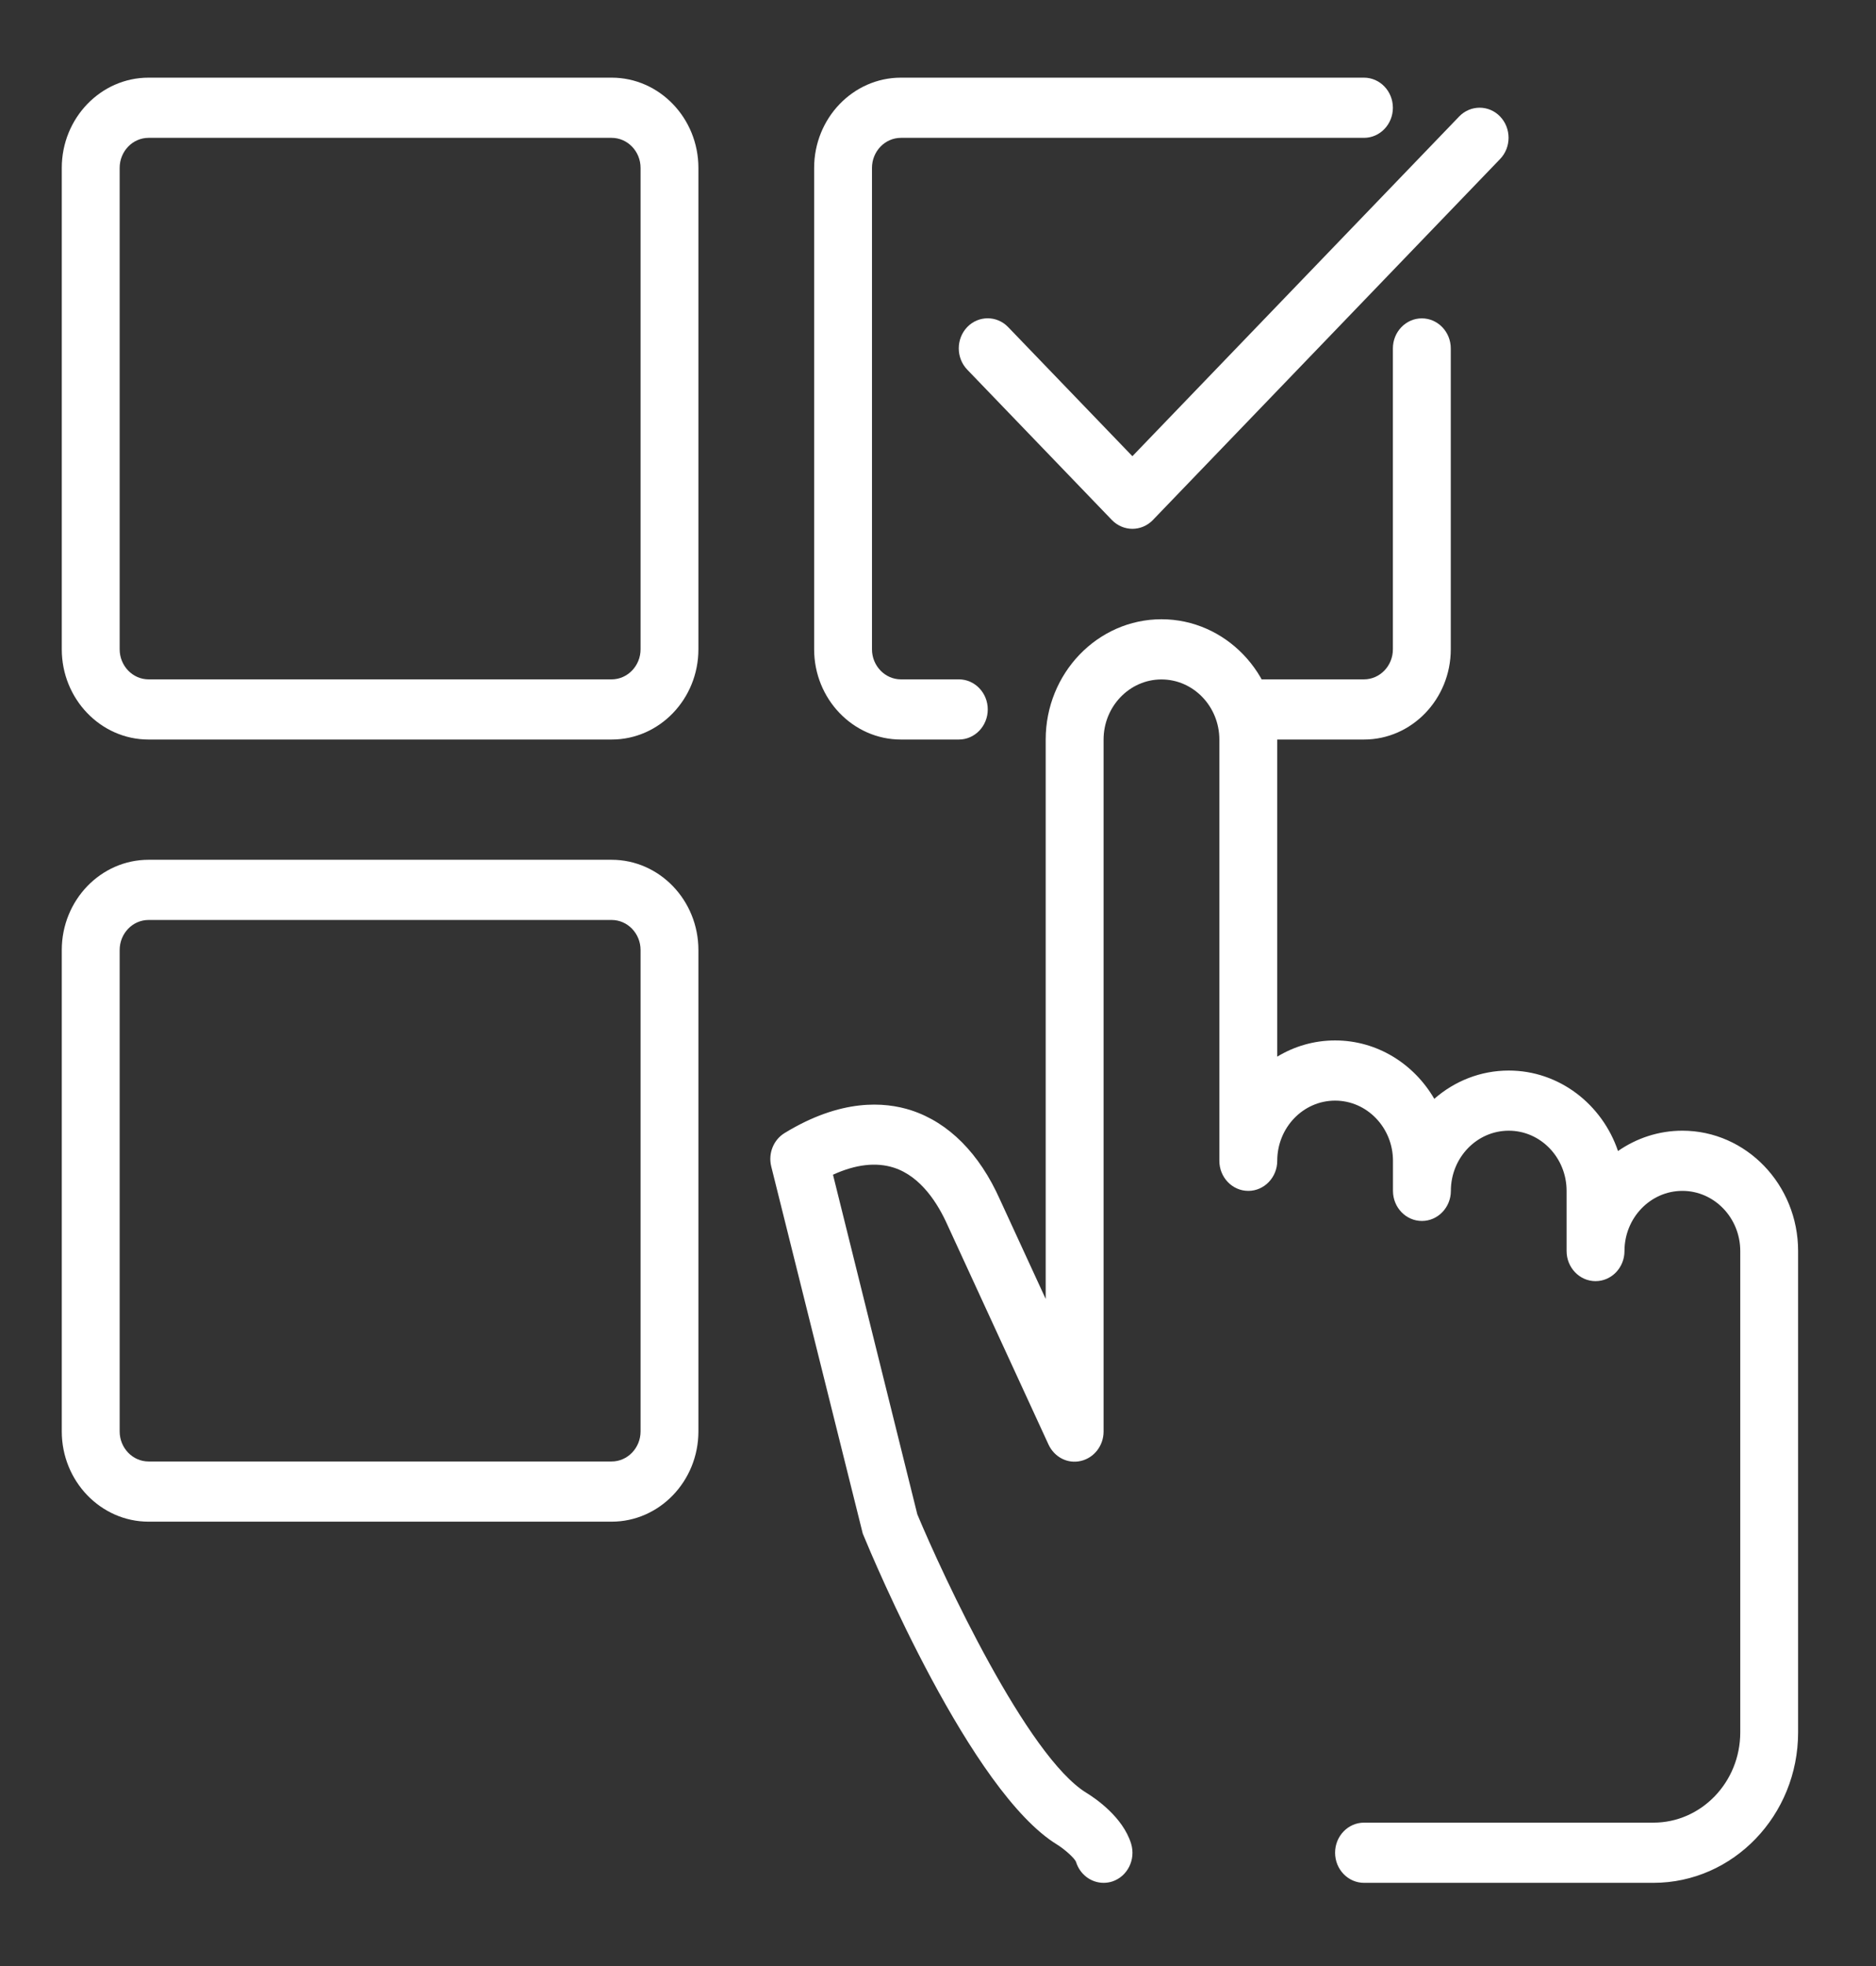
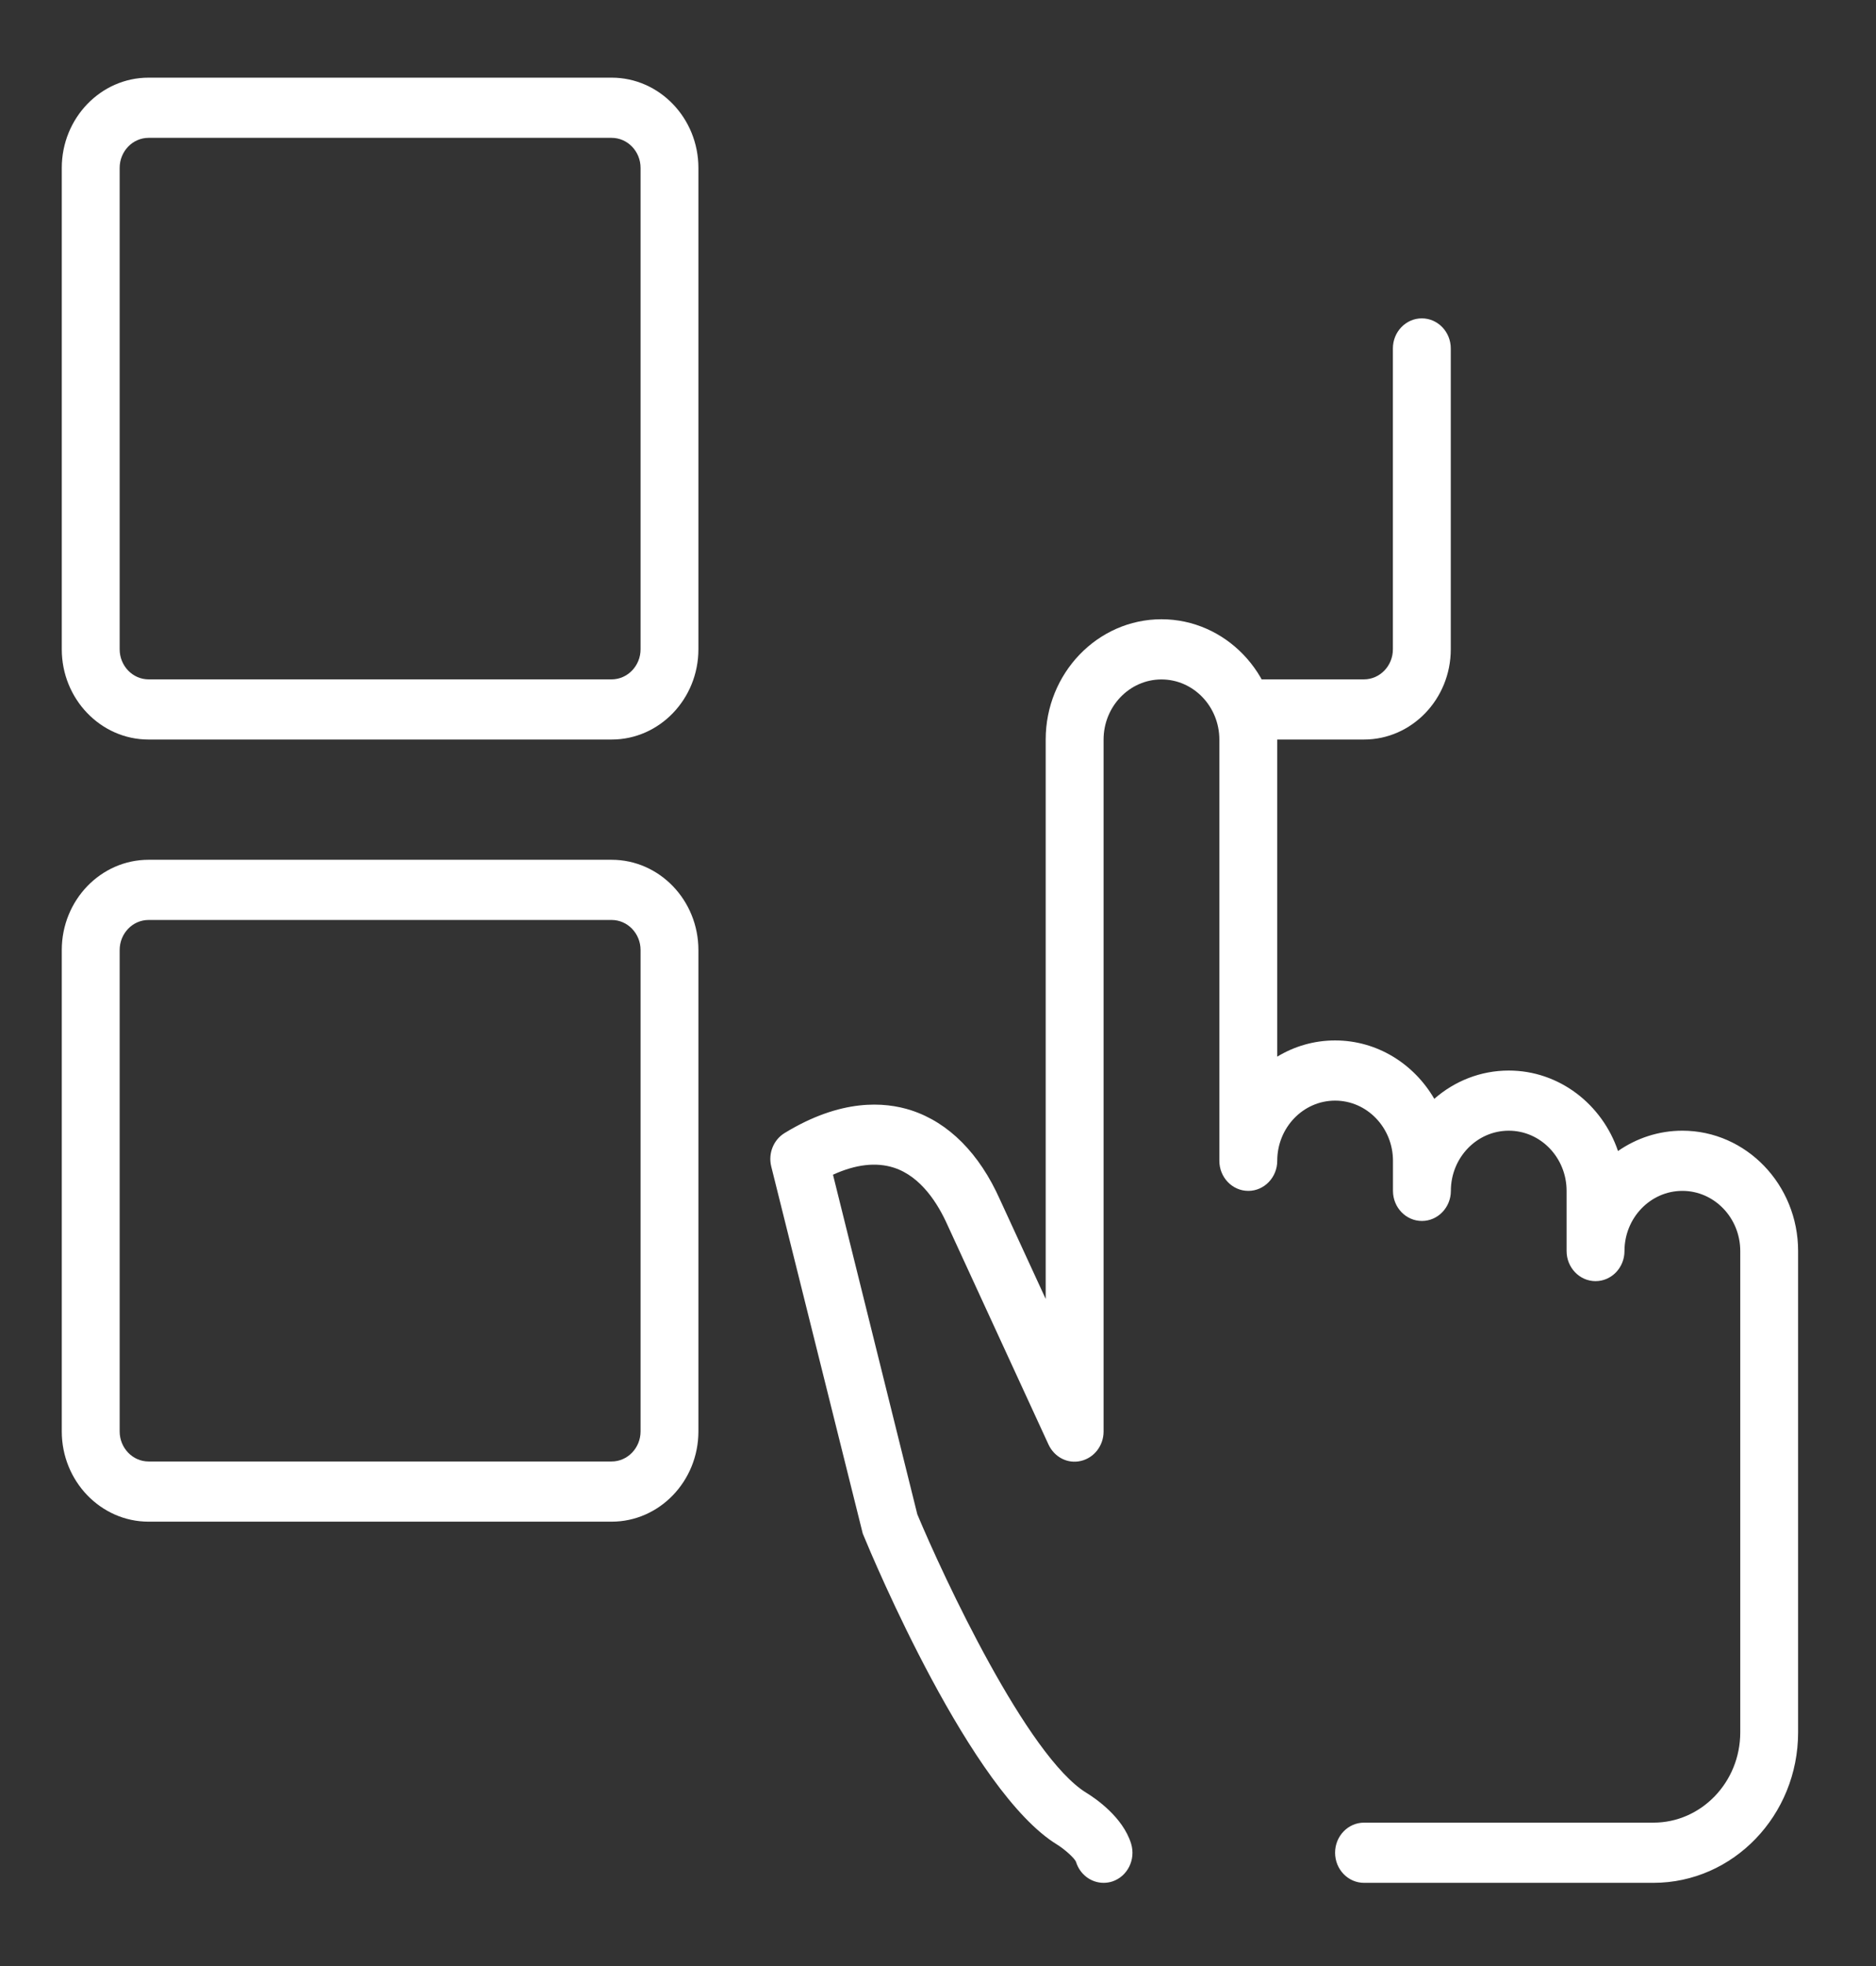
<svg xmlns="http://www.w3.org/2000/svg" width="42" height="44" viewBox="0 0 42 44" fill="none">
  <rect x="0" y="0" width="42" height="44" fill="#333333" stroke="none" />
  <path d="M24.707 42.138C24.431 42.138 24.177 41.954 24.089 41.666C24.052 41.579 23.826 41.381 23.671 41.285C21.74 40.11 19.558 34.912 19.316 34.323L17.267 26.107C17.194 25.816 17.316 25.51 17.565 25.358C18.828 24.586 19.801 24.655 20.4 24.849C21.238 25.122 21.928 25.814 22.389 26.851L23.411 29.07L23.411 16.552C23.411 15.067 24.574 13.859 26.003 13.859C27.432 13.859 28.595 15.067 28.595 16.552L28.595 23.648C28.975 23.417 29.419 23.285 29.89 23.285C30.832 23.285 31.656 23.809 32.111 24.592C32.562 24.197 33.144 23.959 33.778 23.959C34.906 23.959 35.869 24.713 36.224 25.76C36.636 25.474 37.132 25.305 37.665 25.305C39.094 25.305 40.256 26.513 40.256 27.998L40.256 38.771C40.256 40.627 38.804 42.138 37.017 42.138L30.538 42.138C30.18 42.138 29.89 41.836 29.89 41.464C29.89 41.093 30.18 40.791 30.538 40.791L37.017 40.791C38.089 40.791 38.961 39.885 38.961 38.771L38.961 27.998C38.961 27.256 38.38 26.652 37.665 26.652C36.95 26.652 36.369 27.256 36.369 27.998C36.369 28.37 36.079 28.672 35.721 28.672C35.364 28.672 35.073 28.37 35.073 27.998L35.073 26.652C35.073 25.91 34.493 25.305 33.778 25.305C33.062 25.305 32.482 25.91 32.482 26.652C32.482 27.023 32.191 27.325 31.834 27.325C31.476 27.325 31.186 27.023 31.186 26.652L31.186 25.979C31.186 25.237 30.605 24.632 29.89 24.632C29.175 24.632 28.595 25.237 28.595 25.979C28.595 26.35 28.304 26.652 27.947 26.652C27.589 26.652 27.299 26.35 27.299 25.979L27.299 16.552C27.299 15.811 26.718 15.206 26.003 15.206C25.288 15.206 24.707 15.811 24.707 16.552L24.707 32.038C24.707 32.352 24.497 32.625 24.202 32.695C23.904 32.768 23.606 32.612 23.474 32.329L21.216 27.424C21.001 26.94 20.62 26.33 20.013 26.133C19.616 26.006 19.16 26.057 18.649 26.29L20.537 33.891C21.118 35.282 22.998 39.318 24.326 40.126C24.515 40.242 25.141 40.663 25.324 41.264C25.431 41.618 25.242 41.996 24.901 42.108C24.838 42.128 24.772 42.138 24.707 42.138Z" fill="white" />
-   <path d="M25.352 11.835C25.187 11.835 25.021 11.769 24.894 11.639L21.654 8.272C21.402 8.01 21.402 7.583 21.654 7.32C21.907 7.058 22.318 7.058 22.57 7.32L25.352 10.21L32.668 2.607C32.921 2.345 33.332 2.345 33.584 2.607C33.837 2.87 33.837 3.297 33.584 3.559L25.81 11.639C25.684 11.769 25.518 11.835 25.352 11.835Z" fill="white" />
  <path d="M13.693 16.551L3.326 16.551C2.255 16.551 1.383 15.644 1.383 14.531L1.383 3.758C1.383 2.645 2.255 1.738 3.326 1.738L13.693 1.738C14.764 1.738 15.636 2.645 15.636 3.758L15.636 14.531C15.636 15.644 14.764 16.551 13.693 16.551ZM3.326 3.085C2.97 3.085 2.679 3.386 2.679 3.758L2.679 14.531C2.679 14.902 2.97 15.204 3.326 15.204L13.693 15.204C14.049 15.204 14.341 14.902 14.341 14.531L14.341 3.758C14.341 3.386 14.049 3.085 13.693 3.085L3.326 3.085Z" fill="white" />
  <path d="M13.693 34.055L3.326 34.055C2.255 34.055 1.383 33.148 1.383 32.035L1.383 21.262C1.383 20.148 2.255 19.242 3.326 19.242L13.693 19.242C14.764 19.242 15.636 20.148 15.636 21.262L15.636 32.035C15.636 33.148 14.764 34.055 13.693 34.055ZM3.326 20.589C2.97 20.589 2.679 20.89 2.679 21.262L2.679 32.035C2.679 32.406 2.97 32.708 3.326 32.708L13.693 32.708C14.049 32.708 14.341 32.406 14.341 32.035L14.341 21.262C14.341 20.89 14.049 20.589 13.693 20.589L3.326 20.589Z" fill="white" />
-   <path d="M21.466 16.551L20.17 16.551C19.099 16.551 18.227 15.644 18.227 14.531L18.227 3.758C18.227 2.645 19.099 1.738 20.17 1.738L30.536 1.738C30.894 1.738 31.184 2.04 31.184 2.412C31.184 2.783 30.894 3.085 30.536 3.085L20.17 3.085C19.814 3.085 19.522 3.386 19.522 3.758L19.522 14.531C19.522 14.902 19.814 15.204 20.17 15.204L21.466 15.204C21.824 15.204 22.114 15.506 22.114 15.877C22.114 16.249 21.824 16.551 21.466 16.551Z" fill="white" />
  <path d="M30.536 16.551L27.945 16.551C27.587 16.551 27.297 16.249 27.297 15.878C27.297 15.506 27.587 15.204 27.945 15.204L30.536 15.204C30.893 15.204 31.184 14.903 31.184 14.531L31.184 7.798C31.184 7.427 31.474 7.125 31.832 7.125C32.19 7.125 32.48 7.427 32.48 7.798L32.48 14.531C32.48 15.645 31.608 16.551 30.536 16.551Z" fill="white" />
</svg>